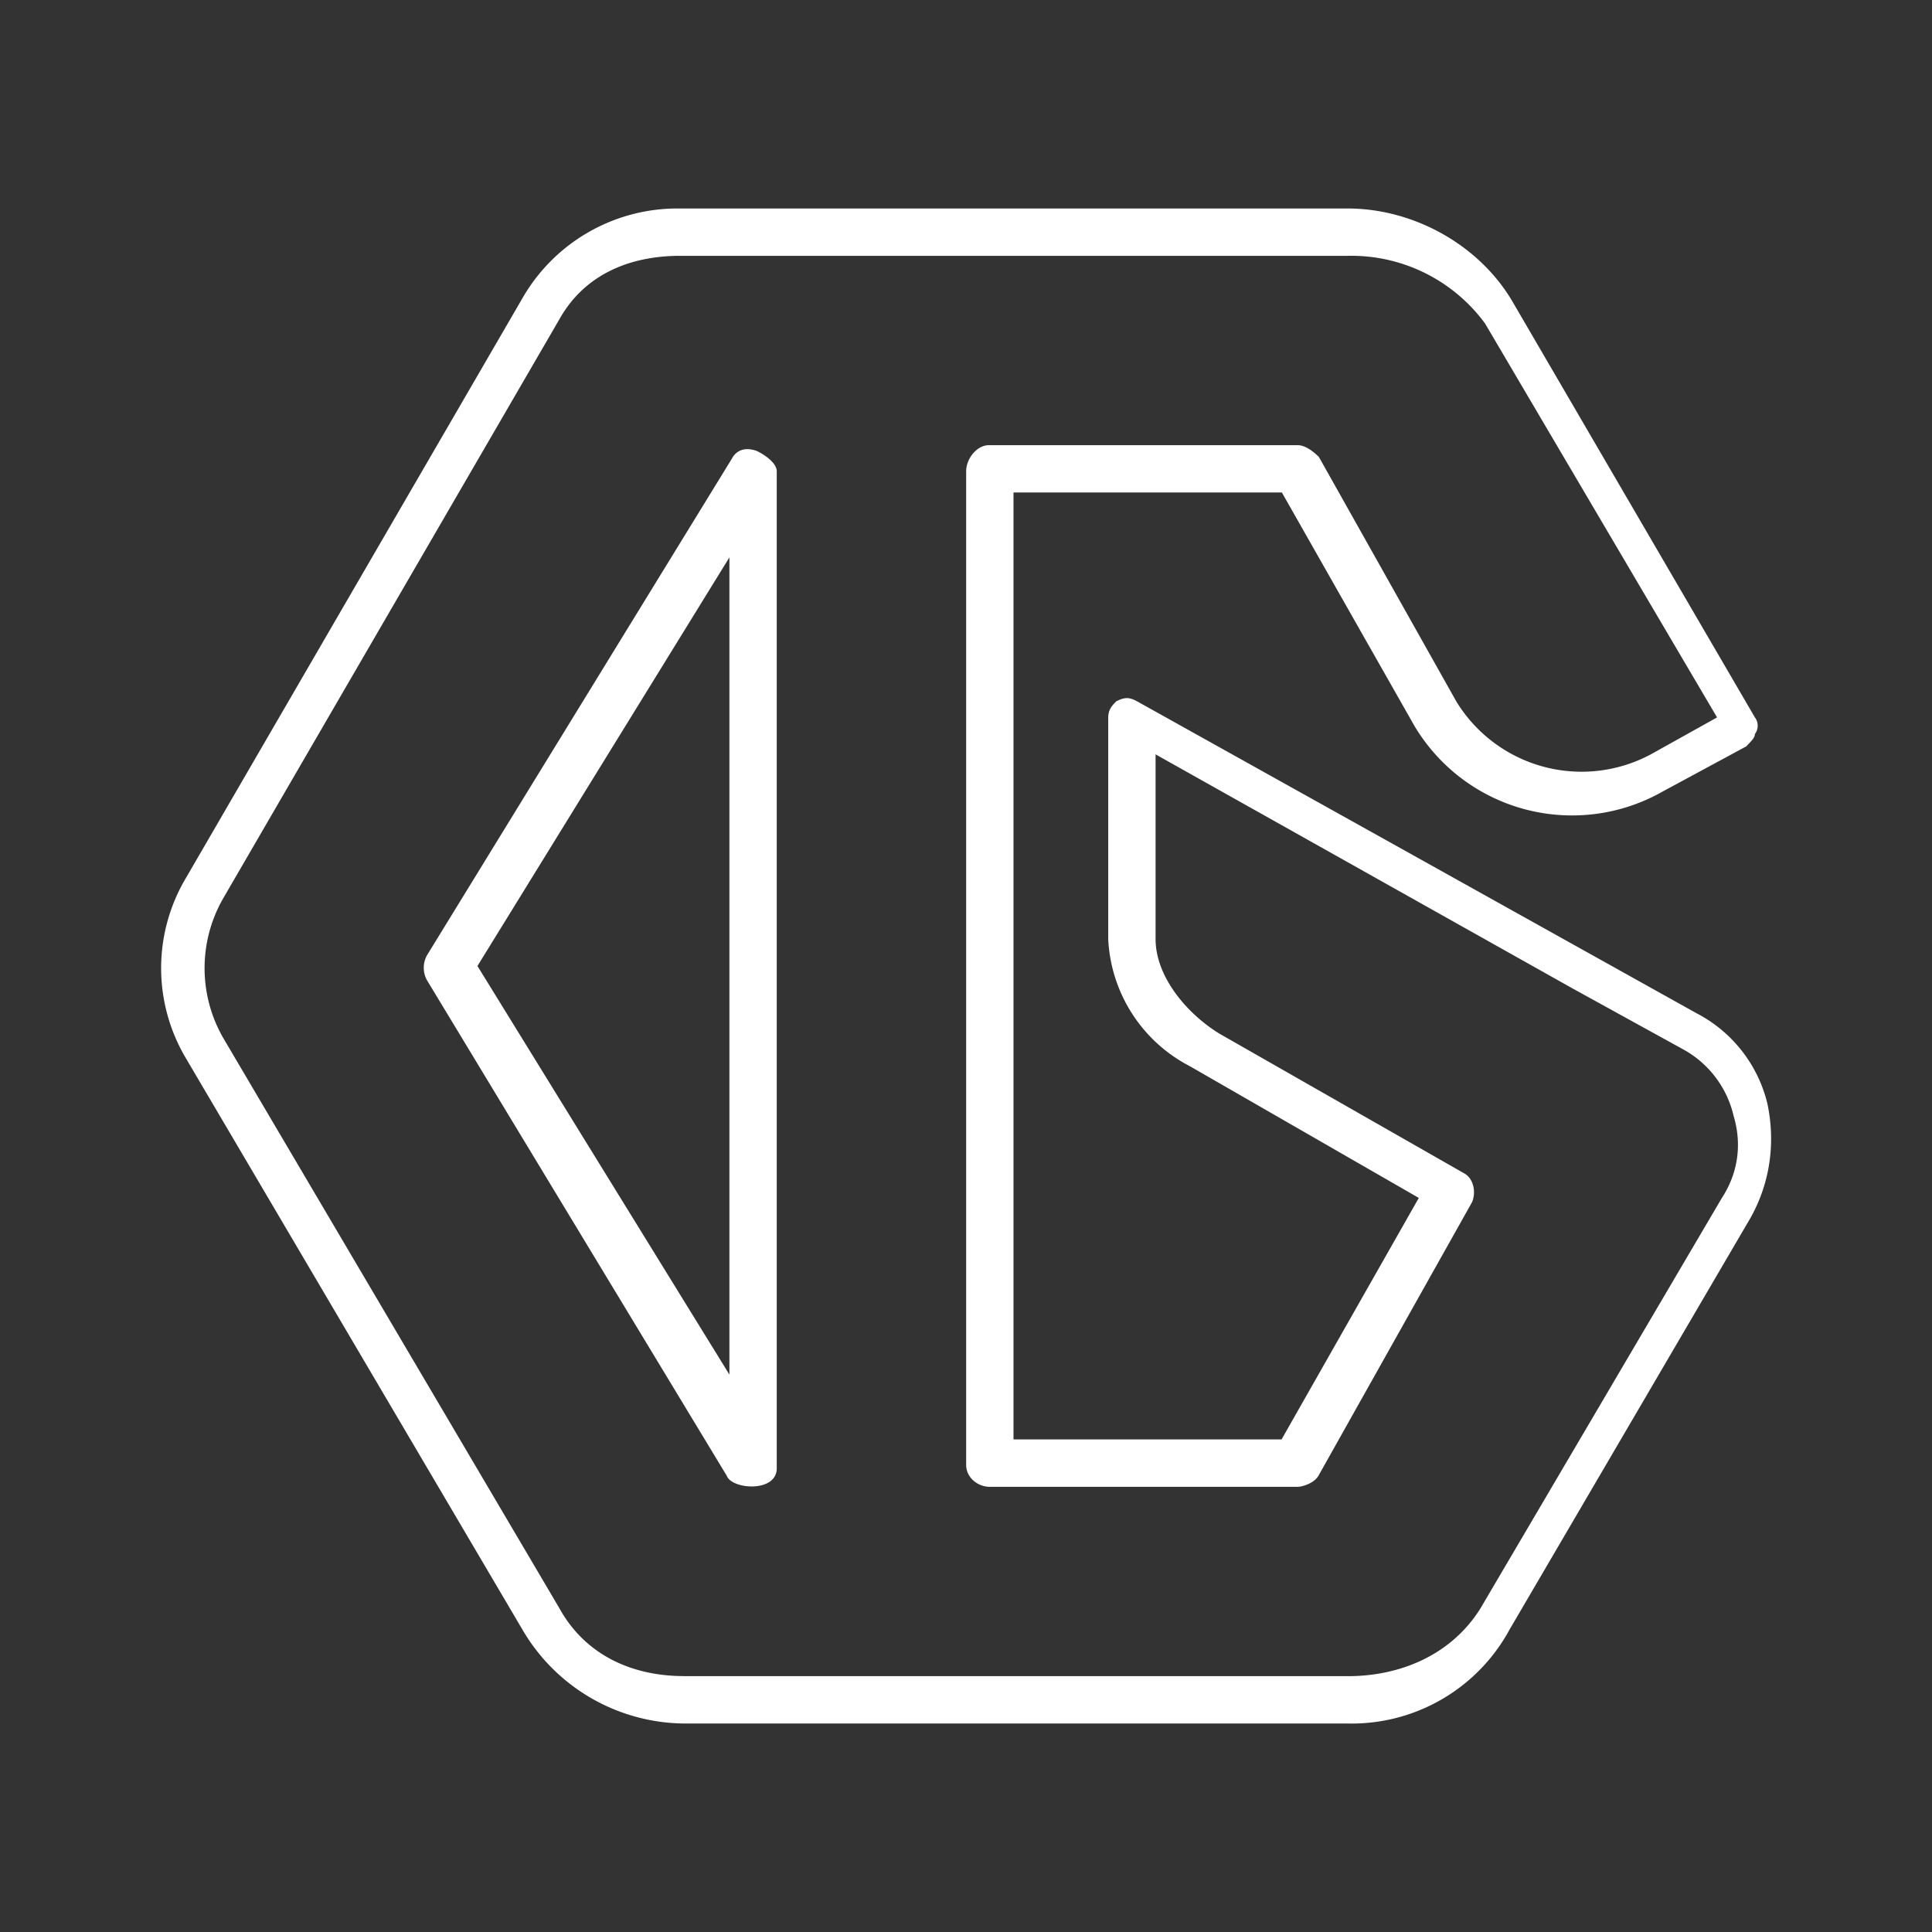
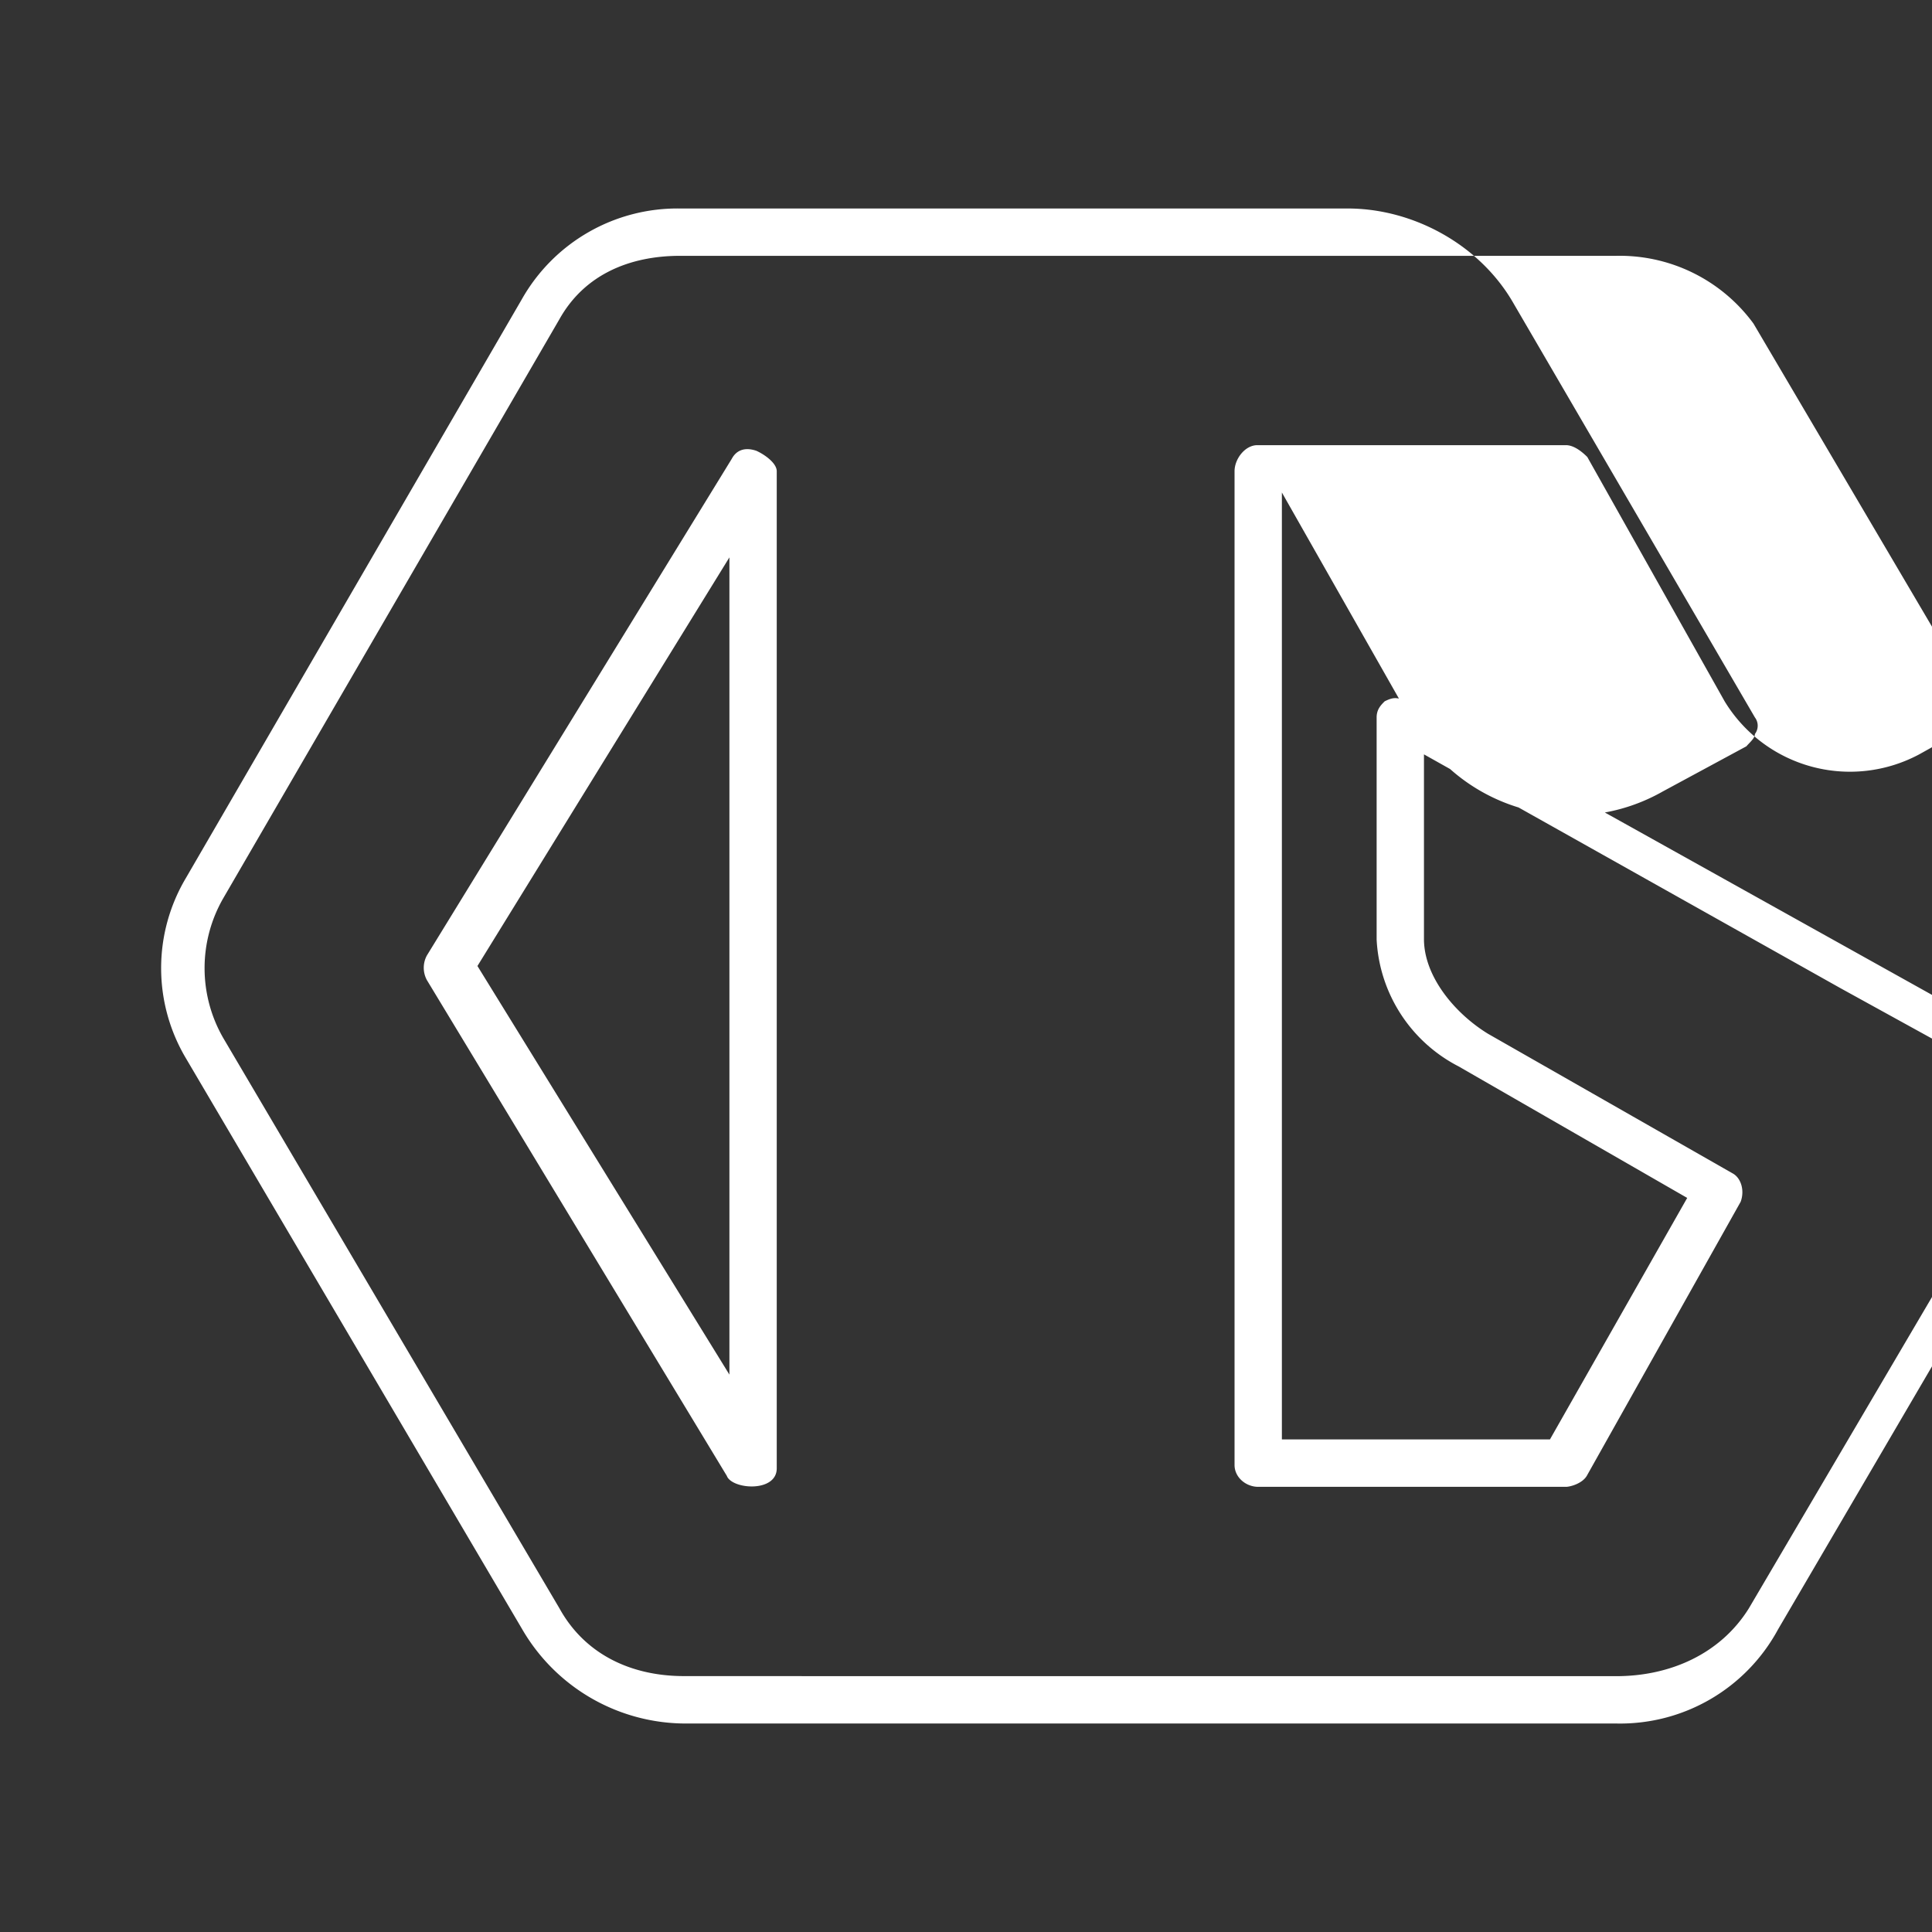
<svg xmlns="http://www.w3.org/2000/svg" width="24" height="24" fill="none" viewBox="0 0 24 24">
  <rect x="0" y="0" width="24" height="24" fill="#333333" stroke="none" />
-   <path fill="#fff" d="M16.742 21.41H8.496a2.35 2.35 0 0 1-2.012-1.176L2.31 13.147a2.19 2.19 0 0 1 0-2.241l4.175-7.193A2.22 2.22 0 0 1 8.443 2.59h8.299c.823 0 1.647.458 2.058 1.176l3 5.146a.17.17 0 0 1 0 .206c0 .053-.06.1-.106.153l-1.035.559a2.28 2.28 0 0 1-3.088-.812l-1.647-2.9H12.59v11.763h3.33l1.705-3-2.84-1.634a1.88 1.88 0 0 1-1.018-1.576V8.912c0-.1.053-.153.1-.2.106-.053.159-.053.258 0l6.952 3.876a1.72 1.72 0 0 1 .877 1.117c.1.465.047.971-.212 1.43l-2.988 5.105a2.23 2.23 0 0 1-2.011 1.17m-8.246-.588h8.246c.67 0 1.294-.276 1.647-.841l3-5.1c.199-.305.252-.664.146-1.017a1.27 1.27 0 0 0-.617-.823l-1.389-.765-5.175-2.905v2.294c0 .464.382.923.794 1.176l3.04 1.735c.1.053.154.206.1.353l-1.905 3.393c-.053.106-.212.148-.265.148h-3.823c-.153 0-.294-.118-.294-.271V5.854c0-.153.13-.324.283-.324h3.834c.106 0 .212.094.265.147l1.706 3.035a1.823 1.823 0 0 0 2.417.659l.823-.459-2.882-4.893a2.06 2.06 0 0 0-1.705-.841H8.449c-.624 0-1.188.23-1.5.788l-4.176 7.193a1.74 1.74 0 0 0 0 1.735L6.95 19.98c.312.565.882.841 1.547.841m.535-2.482-3.729-6.164a.32.32 0 0 1 0-.306L9.09 5.7c.053-.1.153-.152.306-.1.106.048.253.154.253.254V18.24c0 .3-.541.265-.618.1M5.931 12l3.13 5.076V6.924z" />
+   <path fill="#fff" d="M16.742 21.41H8.496a2.35 2.35 0 0 1-2.012-1.176L2.31 13.147a2.19 2.19 0 0 1 0-2.241l4.175-7.193A2.22 2.22 0 0 1 8.443 2.59h8.299c.823 0 1.647.458 2.058 1.176l3 5.146a.17.17 0 0 1 0 .206c0 .053-.06.1-.106.153l-1.035.559a2.28 2.28 0 0 1-3.088-.812l-1.647-2.9v11.763h3.33l1.705-3-2.84-1.634a1.88 1.88 0 0 1-1.018-1.576V8.912c0-.1.053-.153.1-.2.106-.053.159-.053.258 0l6.952 3.876a1.72 1.72 0 0 1 .877 1.117c.1.465.047.971-.212 1.43l-2.988 5.105a2.23 2.23 0 0 1-2.011 1.17m-8.246-.588h8.246c.67 0 1.294-.276 1.647-.841l3-5.1c.199-.305.252-.664.146-1.017a1.27 1.27 0 0 0-.617-.823l-1.389-.765-5.175-2.905v2.294c0 .464.382.923.794 1.176l3.04 1.735c.1.053.154.206.1.353l-1.905 3.393c-.053.106-.212.148-.265.148h-3.823c-.153 0-.294-.118-.294-.271V5.854c0-.153.13-.324.283-.324h3.834c.106 0 .212.094.265.147l1.706 3.035a1.823 1.823 0 0 0 2.417.659l.823-.459-2.882-4.893a2.06 2.06 0 0 0-1.705-.841H8.449c-.624 0-1.188.23-1.5.788l-4.176 7.193a1.74 1.74 0 0 0 0 1.735L6.95 19.98c.312.565.882.841 1.547.841m.535-2.482-3.729-6.164a.32.32 0 0 1 0-.306L9.09 5.7c.053-.1.153-.152.306-.1.106.048.253.154.253.254V18.24c0 .3-.541.265-.618.1M5.931 12l3.13 5.076V6.924z" />
</svg>